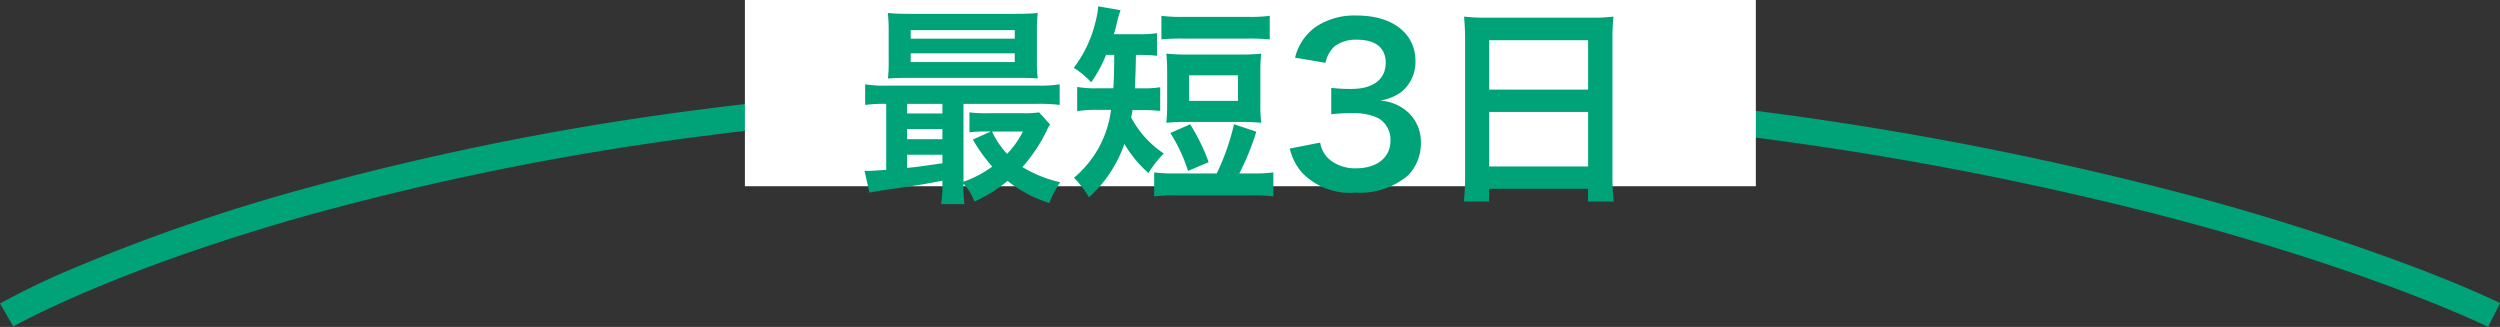
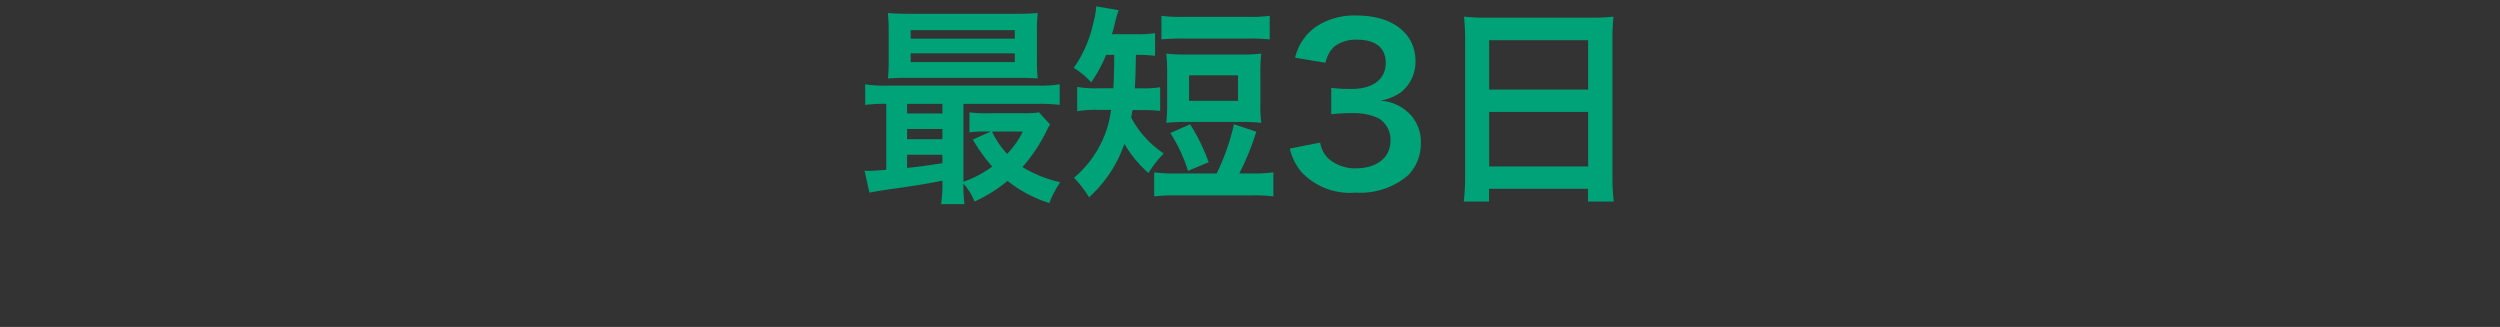
<svg xmlns="http://www.w3.org/2000/svg" width="187.946" height="24.577" viewBox="0 0 187.946 24.577">
  <rect x="0" y="0" width="187.946" height="24.577" fill="#333333" stroke="none" />
  <g transform="translate(-502.999 -2796)">
-     <path d="M186.555-3.577c-.084-.042-8.642-4.244-24.618-8.393a251.454,251.454,0,0,0-29.924-5.77A311.805,311.805,0,0,0,91.1-20.362a295.012,295.012,0,0,0-40.139,2.619A213.551,213.551,0,0,0,22.7-11.983C7.926-7.842.573-3.648.5-3.606l-1-1.731A57.392,57.392,0,0,1,5.134-8.031,139.263,139.263,0,0,1,22.061-13.88a215.293,215.293,0,0,1,28.546-5.834A296.919,296.919,0,0,1,91.1-22.362a313.764,313.764,0,0,1,41.236,2.648,253.3,253.3,0,0,1,30.184,5.829,179.565,179.565,0,0,1,18.56,5.839c4.151,1.582,6.279,2.634,6.367,2.678Z" transform="translate(503.5 2824.153)" fill="#00a277" />
-     <rect width="76" height="14" transform="translate(559 2796)" fill="#fff" />
-     <path d="M-23.152-.272a9.524,9.524,0,0,1-.1,1.616h1.76a10.2,10.2,0,0,1-.08-1.536,4.237,4.237,0,0,1,.832,1.344A10.89,10.89,0,0,0-18.256-.4,9.736,9.736,0,0,0-15.12,1.264,8.507,8.507,0,0,1-14.3-.3,9.53,9.53,0,0,1-17.136-1.44a12.333,12.333,0,0,0,1.824-2.736,2.406,2.406,0,0,1,.256-.464l-.832-.912a7.38,7.38,0,0,1-1.2.064h-2.688a9.554,9.554,0,0,1-1.344-.064v1.5a8.9,8.9,0,0,1,1.2-.064h.416l-1.36.608a12.653,12.653,0,0,0,1.456,2.032,8.109,8.109,0,0,1-2.16,1.136V-6.192h5.552a12.106,12.106,0,0,1,1.68.08V-7.664a8.939,8.939,0,0,1-1.664.1H-27.312a8.747,8.747,0,0,1-1.648-.1v1.552a11.041,11.041,0,0,1,1.584-.08v4.96c-.672.048-1.12.08-1.376.08a1.558,1.558,0,0,1-.256-.016L-28.64.48c.4-.08.96-.176,2.24-.352,1.728-.256,1.728-.256,3.248-.544Zm0-1.456c-1.5.224-1.872.272-2.656.352v-.992h2.656Zm0-1.808h-2.656V-4.3h2.656Zm0-1.936h-2.656v-.72h2.656Zm6.048,1.36a6.632,6.632,0,0,1-1.184,1.68,6.522,6.522,0,0,1-1.136-1.68Zm1.056-7.52a10.808,10.808,0,0,1,.064-1.392c-.544.048-.96.064-1.7.064h-7.872c-.736,0-1.168-.016-1.7-.064a11.294,11.294,0,0,1,.064,1.392v2.16A11.179,11.179,0,0,1-27.248-8.1c.5-.032.928-.048,1.648-.048h8.128c.544,0,1.12.016,1.488.048a10.808,10.808,0,0,1-.064-1.392Zm-9.488-.1h7.824v.64h-7.824Zm0,1.744h7.824v.656h-7.824Zm15.3.112c0,1.152-.032,1.984-.064,2.512h-1.152a8.207,8.207,0,0,1-1.568-.1v1.824a8.423,8.423,0,0,1,1.552-.1h.992a7.911,7.911,0,0,1-2.784,5.1A8.521,8.521,0,0,1-12.128.832,9.658,9.658,0,0,0-9.472-3.184,9.012,9.012,0,0,0-7.664-.992,8.664,8.664,0,0,1-6.512-2.464a7.4,7.4,0,0,1-2.448-2.7c.048-.256.064-.336.1-.56h.688a11.461,11.461,0,0,1,1.392.064V-7.44a7.952,7.952,0,0,1-1.344.08h-.56c.032-.56.064-1.408.08-2.512h.144a12.5,12.5,0,0,1,1.44.064v-1.7a8.3,8.3,0,0,1-1.424.08h-1.824c.1-.3.144-.48.208-.752a9.354,9.354,0,0,1,.3-1.056l-1.68-.288a6.585,6.585,0,0,1-.224,1.248A9.188,9.188,0,0,1-13.28-8.9a6.144,6.144,0,0,1,1.312,1.088,9.958,9.958,0,0,0,1.12-2.064ZM-5.616-.96a11.39,11.39,0,0,1-1.616-.08V.768A11.254,11.254,0,0,1-5.616.688H.112a11.254,11.254,0,0,1,1.616.08V-1.04A11.39,11.39,0,0,1,.112-.96H-.832A19.943,19.943,0,0,0,.448-4.1l-1.68-.56a17.107,17.107,0,0,1-1.3,3.7ZM-6.688-11.04A15.384,15.384,0,0,1-5.072-11.1H-.16a15.384,15.384,0,0,1,1.616.064v-1.776a10.853,10.853,0,0,1-1.616.08H-5.072a10.853,10.853,0,0,1-1.616-.08ZM.752-8.48A12.868,12.868,0,0,1,.816-9.968,14.441,14.441,0,0,1-.8-9.9H-4.7A14.08,14.08,0,0,1-6.32-9.968,13.411,13.411,0,0,1-6.256-8.48v2.256A12.985,12.985,0,0,1-6.32-4.768,13.844,13.844,0,0,1-4.8-4.832H-.7a14.032,14.032,0,0,1,1.52.064A9.7,9.7,0,0,1,.752-6.224Zm-5.36.144h3.68v1.92h-3.68Zm1.472,6.528A14.569,14.569,0,0,0-4.528-4.656L-6.016-4A11.953,11.953,0,0,1-4.688-1.152Zm6.1-1.024a4.226,4.226,0,0,0,.9,1.792A5,5,0,0,0,7.92.48a5.526,5.526,0,0,0,3.936-1.3,3.388,3.388,0,0,0,.96-2.336,3.073,3.073,0,0,0-.768-2.208A3.366,3.366,0,0,0,9.76-6.432a3.95,3.95,0,0,0,1.552-.624,2.917,2.917,0,0,0,1.1-2.352c0-2.08-1.728-3.424-4.4-3.424a5.2,5.2,0,0,0-3.136.88A3.976,3.976,0,0,0,3.36-9.664l2.288.384a2.35,2.35,0,0,1,.672-1.232,2.667,2.667,0,0,1,1.744-.5c1.36,0,2.112.624,2.112,1.728,0,1.232-.944,1.968-2.544,1.968a10.969,10.969,0,0,1-1.552-.08v1.984a13.662,13.662,0,0,1,1.712-.08,4.145,4.145,0,0,1,1.84.384,1.864,1.864,0,0,1,.9,1.68c0,1.264-1.008,2.08-2.592,2.08A3.021,3.021,0,0,1,6-1.968,2.078,2.078,0,0,1,5.248-3.28ZM16.144-.784a16.782,16.782,0,0,1-.1,1.936h1.9V.192h7.44v.96h1.936a16.209,16.209,0,0,1-.1-1.936V-11.12a14.457,14.457,0,0,1,.08-1.632,12.875,12.875,0,0,1-1.728.08H17.84a14.124,14.124,0,0,1-1.776-.08c.048.528.08,1.088.08,1.712Zm1.808-10.192h7.44v3.712h-7.44Zm0,5.392h7.44v4.1h-7.44Z" transform="translate(597 2810)" fill="#00a277" />
+     <path d="M-23.152-.272a9.524,9.524,0,0,1-.1,1.616h1.76a10.2,10.2,0,0,1-.08-1.536,4.237,4.237,0,0,1,.832,1.344A10.89,10.89,0,0,0-18.256-.4,9.736,9.736,0,0,0-15.12,1.264,8.507,8.507,0,0,1-14.3-.3,9.53,9.53,0,0,1-17.136-1.44a12.333,12.333,0,0,0,1.824-2.736,2.406,2.406,0,0,1,.256-.464l-.832-.912a7.38,7.38,0,0,1-1.2.064h-2.688a9.554,9.554,0,0,1-1.344-.064v1.5a8.9,8.9,0,0,1,1.2-.064h.416l-1.36.608a12.653,12.653,0,0,0,1.456,2.032,8.109,8.109,0,0,1-2.16,1.136V-6.192h5.552a12.106,12.106,0,0,1,1.68.08V-7.664a8.939,8.939,0,0,1-1.664.1H-27.312a8.747,8.747,0,0,1-1.648-.1v1.552a11.041,11.041,0,0,1,1.584-.08v4.96c-.672.048-1.12.08-1.376.08a1.558,1.558,0,0,1-.256-.016L-28.64.48c.4-.08.96-.176,2.24-.352,1.728-.256,1.728-.256,3.248-.544Zm0-1.456c-1.5.224-1.872.272-2.656.352v-.992h2.656Zm0-1.808h-2.656V-4.3h2.656Zm0-1.936h-2.656v-.72h2.656Zm6.048,1.36a6.632,6.632,0,0,1-1.184,1.68,6.522,6.522,0,0,1-1.136-1.68Zm1.056-7.52a10.808,10.808,0,0,1,.064-1.392c-.544.048-.96.064-1.7.064h-7.872c-.736,0-1.168-.016-1.7-.064a11.294,11.294,0,0,1,.064,1.392v2.16A11.179,11.179,0,0,1-27.248-8.1c.5-.032.928-.048,1.648-.048h8.128c.544,0,1.12.016,1.488.048a10.808,10.808,0,0,1-.064-1.392Zm-9.488-.1h7.824v.64h-7.824Zm0,1.744h7.824v.656h-7.824Zm15.3.112c0,1.152-.032,1.984-.064,2.512h-1.152a8.207,8.207,0,0,1-1.568-.1v1.824a8.423,8.423,0,0,1,1.552-.1h.992a7.911,7.911,0,0,1-2.784,5.1A8.521,8.521,0,0,1-12.128.832,9.658,9.658,0,0,0-9.472-3.184,9.012,9.012,0,0,0-7.664-.992,8.664,8.664,0,0,1-6.512-2.464a7.4,7.4,0,0,1-2.448-2.7c.048-.256.064-.336.1-.56h.688a11.461,11.461,0,0,1,1.392.064V-7.44a7.952,7.952,0,0,1-1.344.08h-.56c.032-.56.064-1.408.08-2.512a12.5,12.5,0,0,1,1.44.064v-1.7a8.3,8.3,0,0,1-1.424.08h-1.824c.1-.3.144-.48.208-.752a9.354,9.354,0,0,1,.3-1.056l-1.68-.288a6.585,6.585,0,0,1-.224,1.248A9.188,9.188,0,0,1-13.28-8.9a6.144,6.144,0,0,1,1.312,1.088,9.958,9.958,0,0,0,1.12-2.064ZM-5.616-.96a11.39,11.39,0,0,1-1.616-.08V.768A11.254,11.254,0,0,1-5.616.688H.112a11.254,11.254,0,0,1,1.616.08V-1.04A11.39,11.39,0,0,1,.112-.96H-.832A19.943,19.943,0,0,0,.448-4.1l-1.68-.56a17.107,17.107,0,0,1-1.3,3.7ZM-6.688-11.04A15.384,15.384,0,0,1-5.072-11.1H-.16a15.384,15.384,0,0,1,1.616.064v-1.776a10.853,10.853,0,0,1-1.616.08H-5.072a10.853,10.853,0,0,1-1.616-.08ZM.752-8.48A12.868,12.868,0,0,1,.816-9.968,14.441,14.441,0,0,1-.8-9.9H-4.7A14.08,14.08,0,0,1-6.32-9.968,13.411,13.411,0,0,1-6.256-8.48v2.256A12.985,12.985,0,0,1-6.32-4.768,13.844,13.844,0,0,1-4.8-4.832H-.7a14.032,14.032,0,0,1,1.52.064A9.7,9.7,0,0,1,.752-6.224Zm-5.36.144h3.68v1.92h-3.68Zm1.472,6.528A14.569,14.569,0,0,0-4.528-4.656L-6.016-4A11.953,11.953,0,0,1-4.688-1.152Zm6.1-1.024a4.226,4.226,0,0,0,.9,1.792A5,5,0,0,0,7.92.48a5.526,5.526,0,0,0,3.936-1.3,3.388,3.388,0,0,0,.96-2.336,3.073,3.073,0,0,0-.768-2.208A3.366,3.366,0,0,0,9.76-6.432a3.95,3.95,0,0,0,1.552-.624,2.917,2.917,0,0,0,1.1-2.352c0-2.08-1.728-3.424-4.4-3.424a5.2,5.2,0,0,0-3.136.88A3.976,3.976,0,0,0,3.36-9.664l2.288.384a2.35,2.35,0,0,1,.672-1.232,2.667,2.667,0,0,1,1.744-.5c1.36,0,2.112.624,2.112,1.728,0,1.232-.944,1.968-2.544,1.968a10.969,10.969,0,0,1-1.552-.08v1.984a13.662,13.662,0,0,1,1.712-.08,4.145,4.145,0,0,1,1.84.384,1.864,1.864,0,0,1,.9,1.68c0,1.264-1.008,2.08-2.592,2.08A3.021,3.021,0,0,1,6-1.968,2.078,2.078,0,0,1,5.248-3.28ZM16.144-.784a16.782,16.782,0,0,1-.1,1.936h1.9V.192h7.44v.96h1.936a16.209,16.209,0,0,1-.1-1.936V-11.12a14.457,14.457,0,0,1,.08-1.632,12.875,12.875,0,0,1-1.728.08H17.84a14.124,14.124,0,0,1-1.776-.08c.048.528.08,1.088.08,1.712Zm1.808-10.192h7.44v3.712h-7.44Zm0,5.392h7.44v4.1h-7.44Z" transform="translate(597 2810)" fill="#00a277" />
  </g>
</svg>